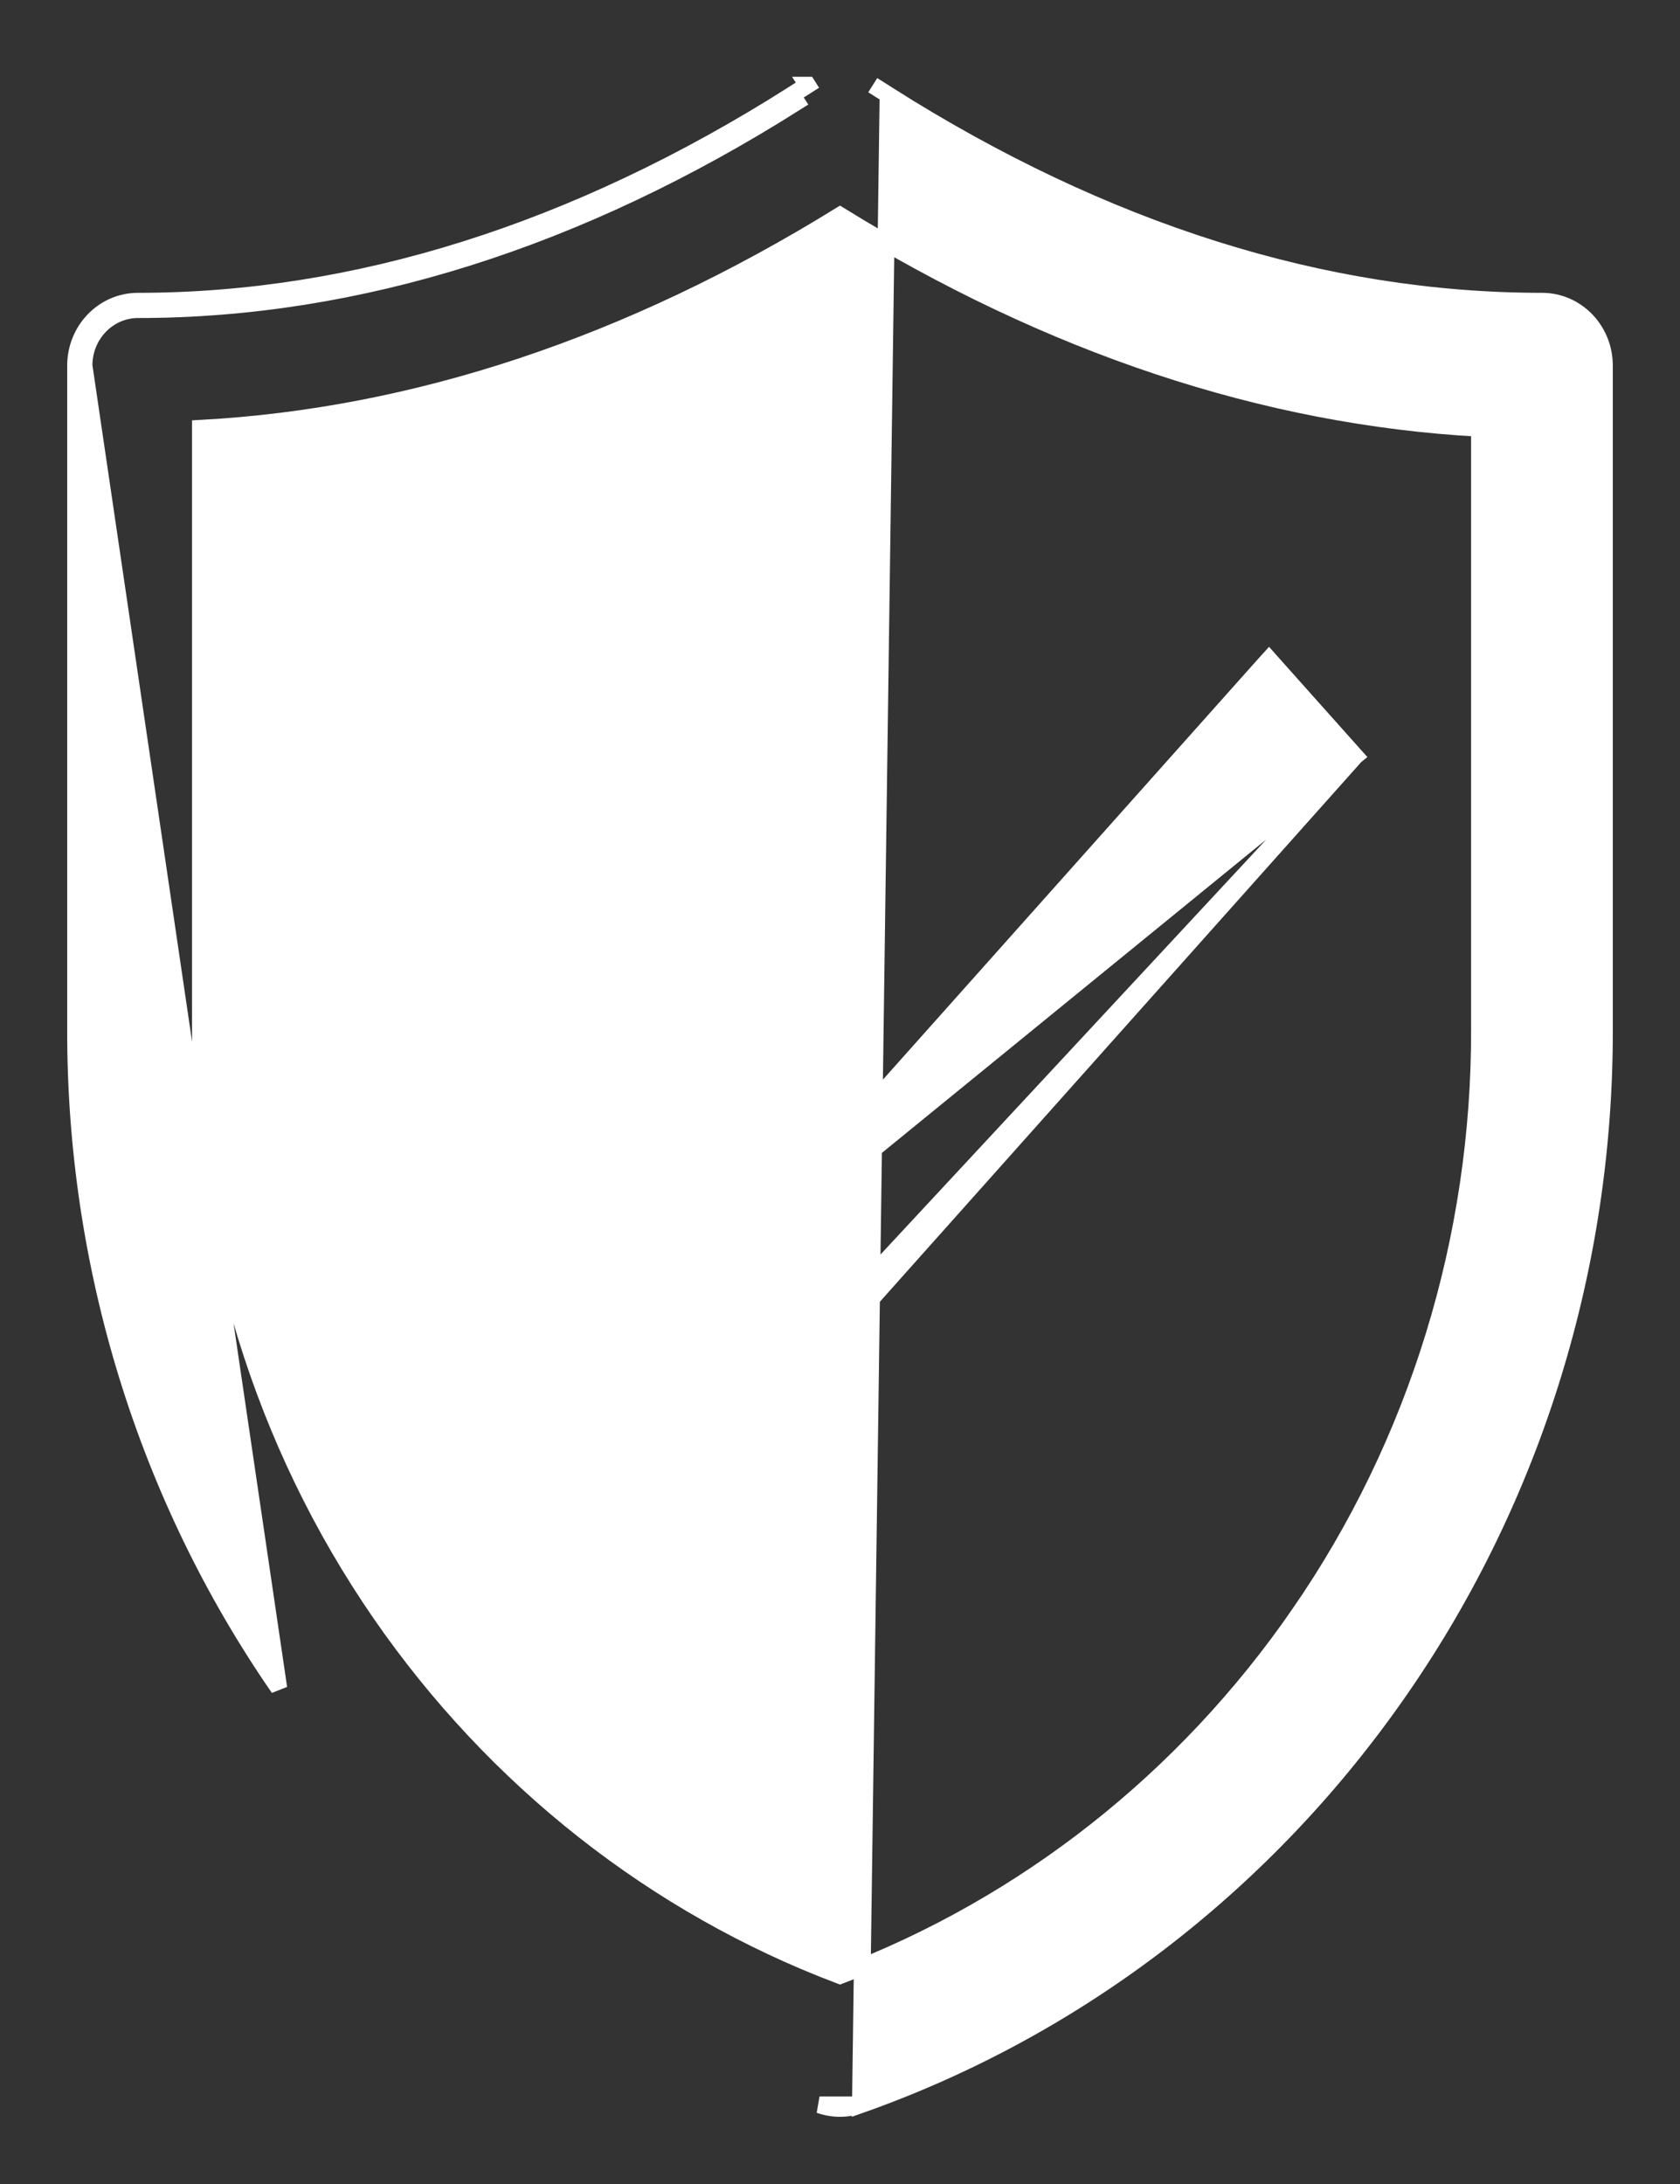
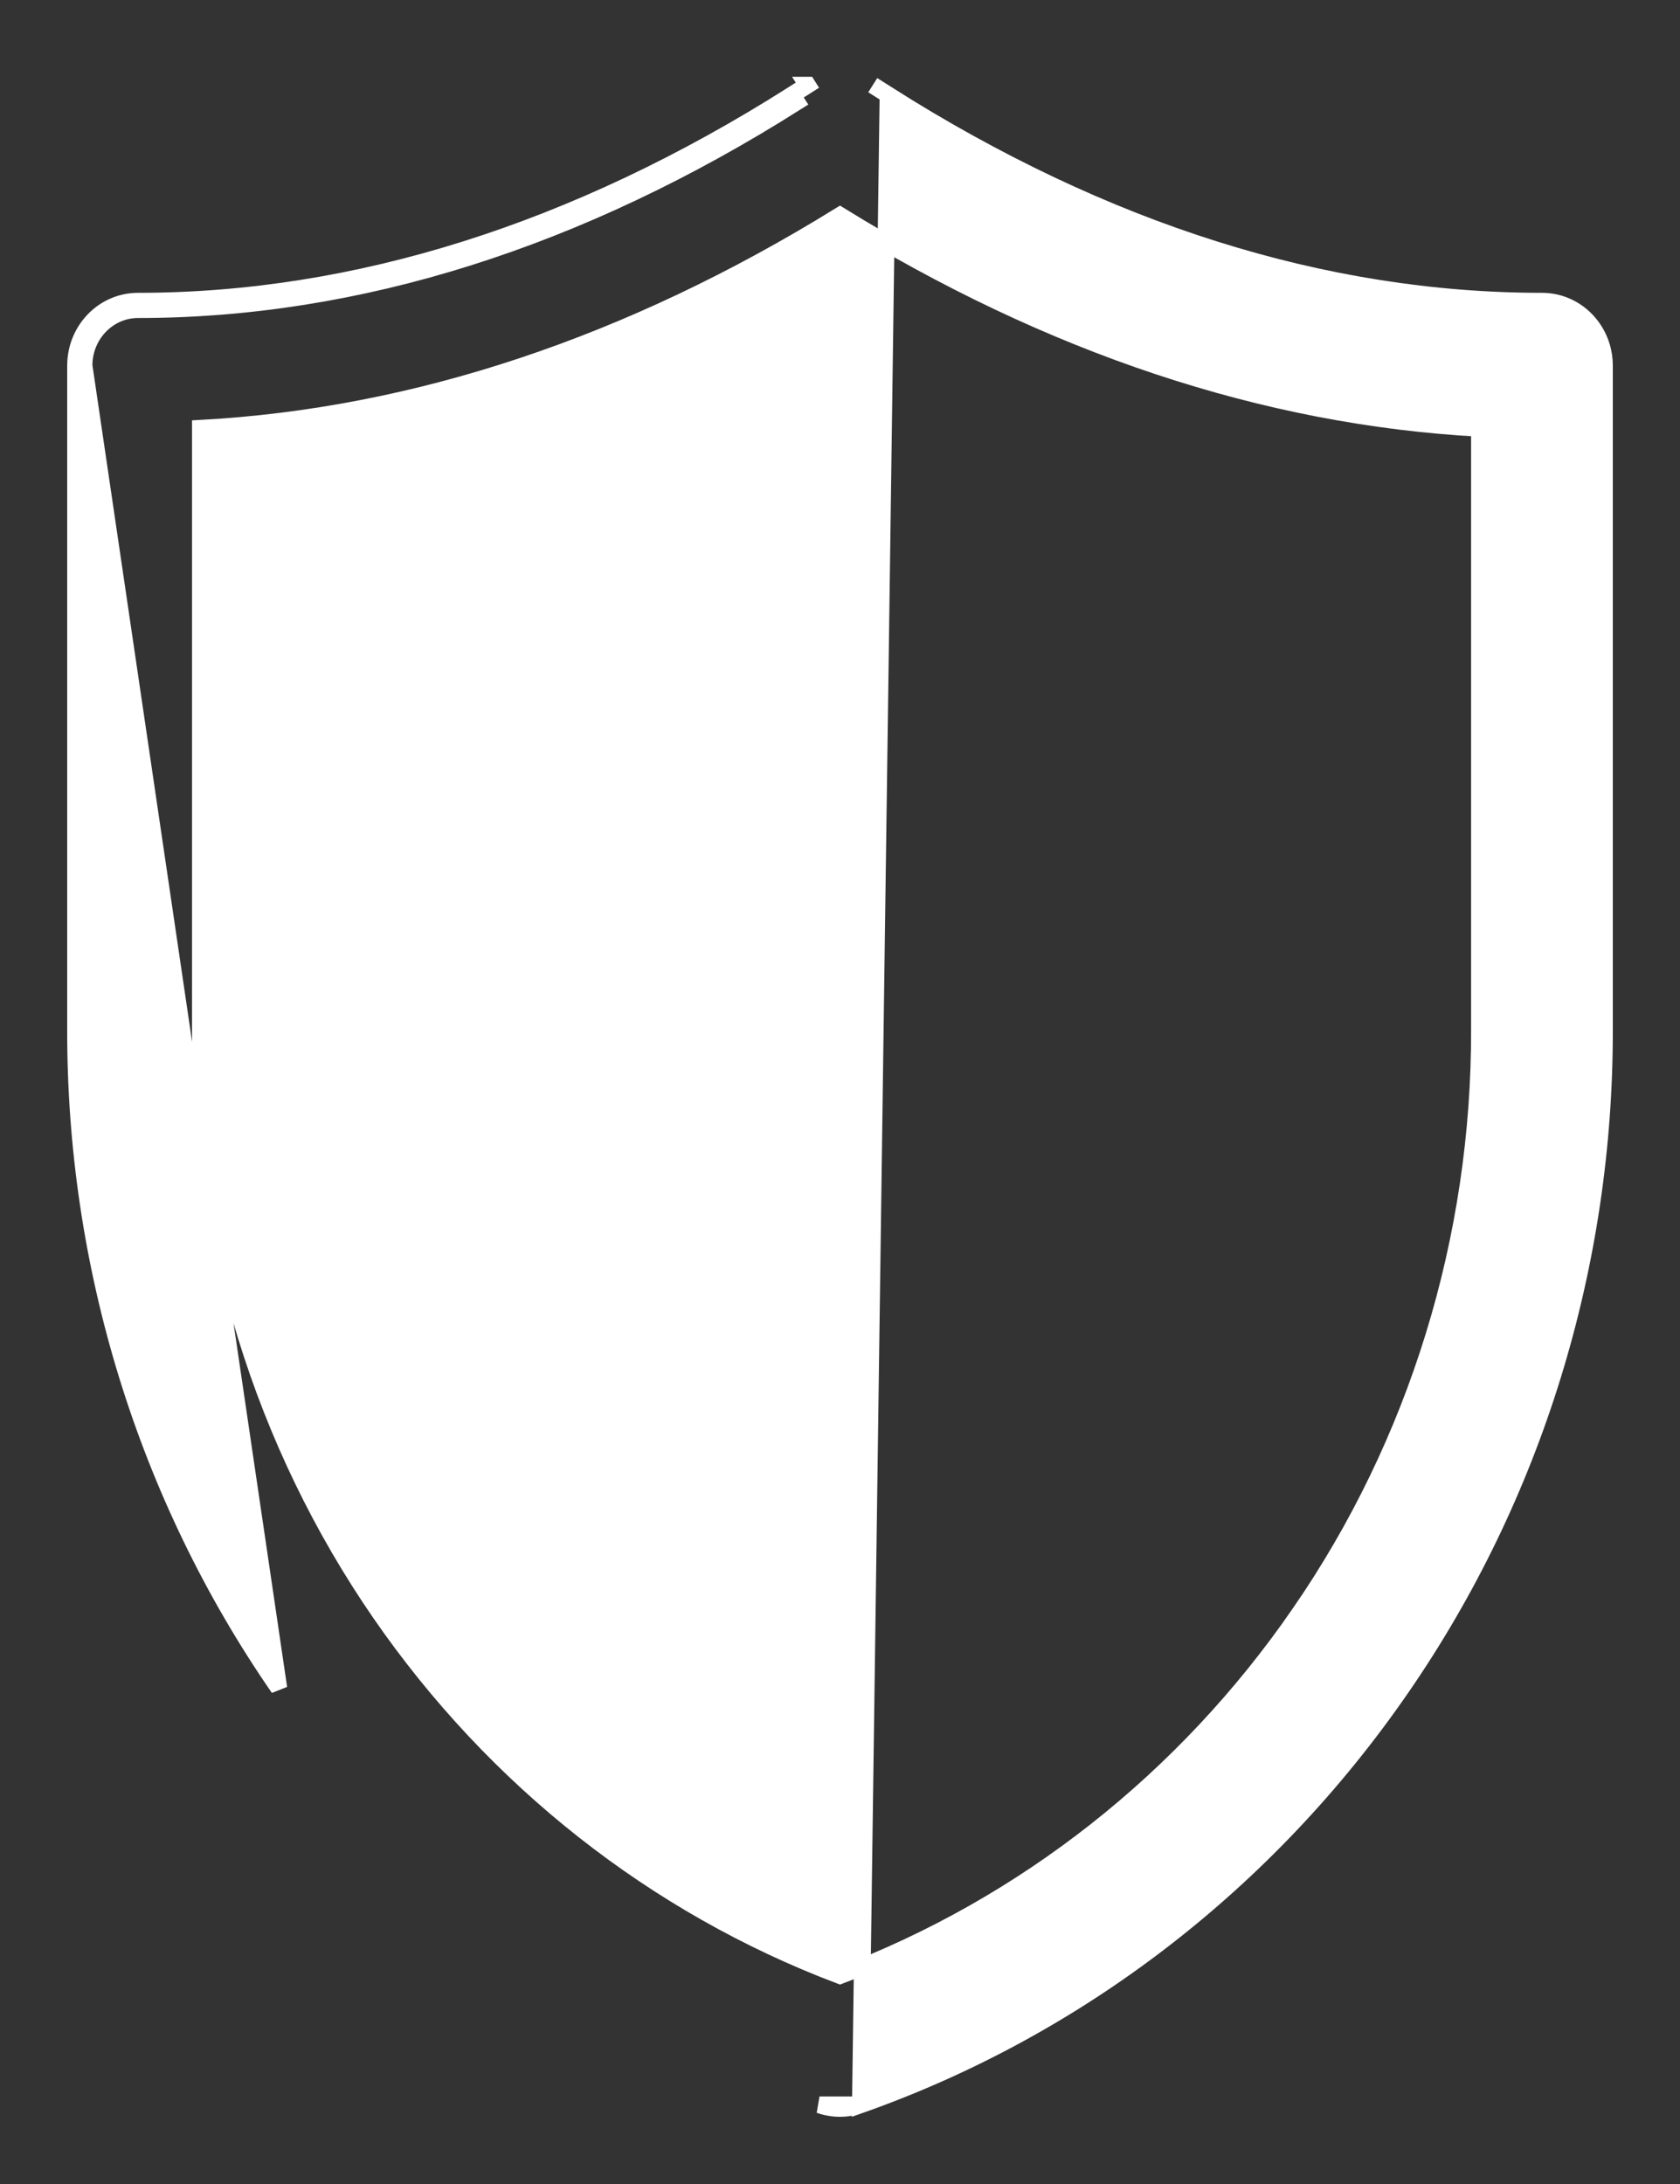
<svg xmlns="http://www.w3.org/2000/svg" width="20" height="26" viewBox="0 0 20 26" fill="none">
  <rect x="0" y="0" width="20" height="26" fill="#333333" stroke="none" />
  <g id="Group 11910">
    <path id="Vector" d="M10.243 25.058C10.085 25.114 9.914 25.114 9.756 25.058C9.756 25.058 9.756 25.058 9.756 25.058L10.243 25.058ZM10.243 25.058C12.836 24.142 15.088 22.407 16.681 20.097C18.261 17.809 19.107 15.063 19.1 12.249V4.352C19.1 3.932 18.771 3.586 18.357 3.586C15.765 3.586 13.146 2.761 10.572 1.13L10.243 25.058ZM0.9 12.25C0.893 15.064 1.738 17.809 3.319 20.097L1 4.352C1 3.984 1.288 3.686 1.643 3.686C4.257 3.686 6.894 2.854 9.484 1.214L9.43 1.13C6.854 2.761 4.235 3.586 1.643 3.586C1.229 3.586 0.9 3.932 0.9 4.352V12.25ZM0.9 12.25C0.9 12.249 0.9 12.249 0.9 12.249L1 12.25H0.9V12.25ZM9.612 1.014L9.43 1.129L9.612 1.014ZM9.612 1.014L9.666 1.098L9.613 1.014L9.612 1.014ZM17.613 12.25V12.25C17.62 14.746 16.871 17.18 15.47 19.209L15.553 19.265L15.47 19.209C14.107 21.185 12.2 22.687 10 23.519C7.8 22.687 5.893 21.185 4.529 19.209C3.129 17.18 2.379 14.746 2.386 12.25V12.25V5.099C4.944 4.961 7.501 4.109 10 2.565C12.498 4.108 15.056 4.96 17.613 5.099V12.25ZM10.572 1.129L10.39 1.014L10.572 1.129Z" fill="white" stroke="white" stroke-width="0.2" />
-     <path id="Vector_2" d="M16.134 9.001L16.075 9.068L9.126 16.859C8.99 17.012 8.803 17.099 8.606 17.1C8.606 17.1 8.606 17.1 8.606 17.1L16.134 9.001ZM16.134 9.001L16.075 8.935L15.181 7.933L15.107 7.85L15.032 7.933L8.605 15.14L16.134 9.001Z" fill="white" stroke="white" stroke-width="0.2" />
  </g>
</svg>